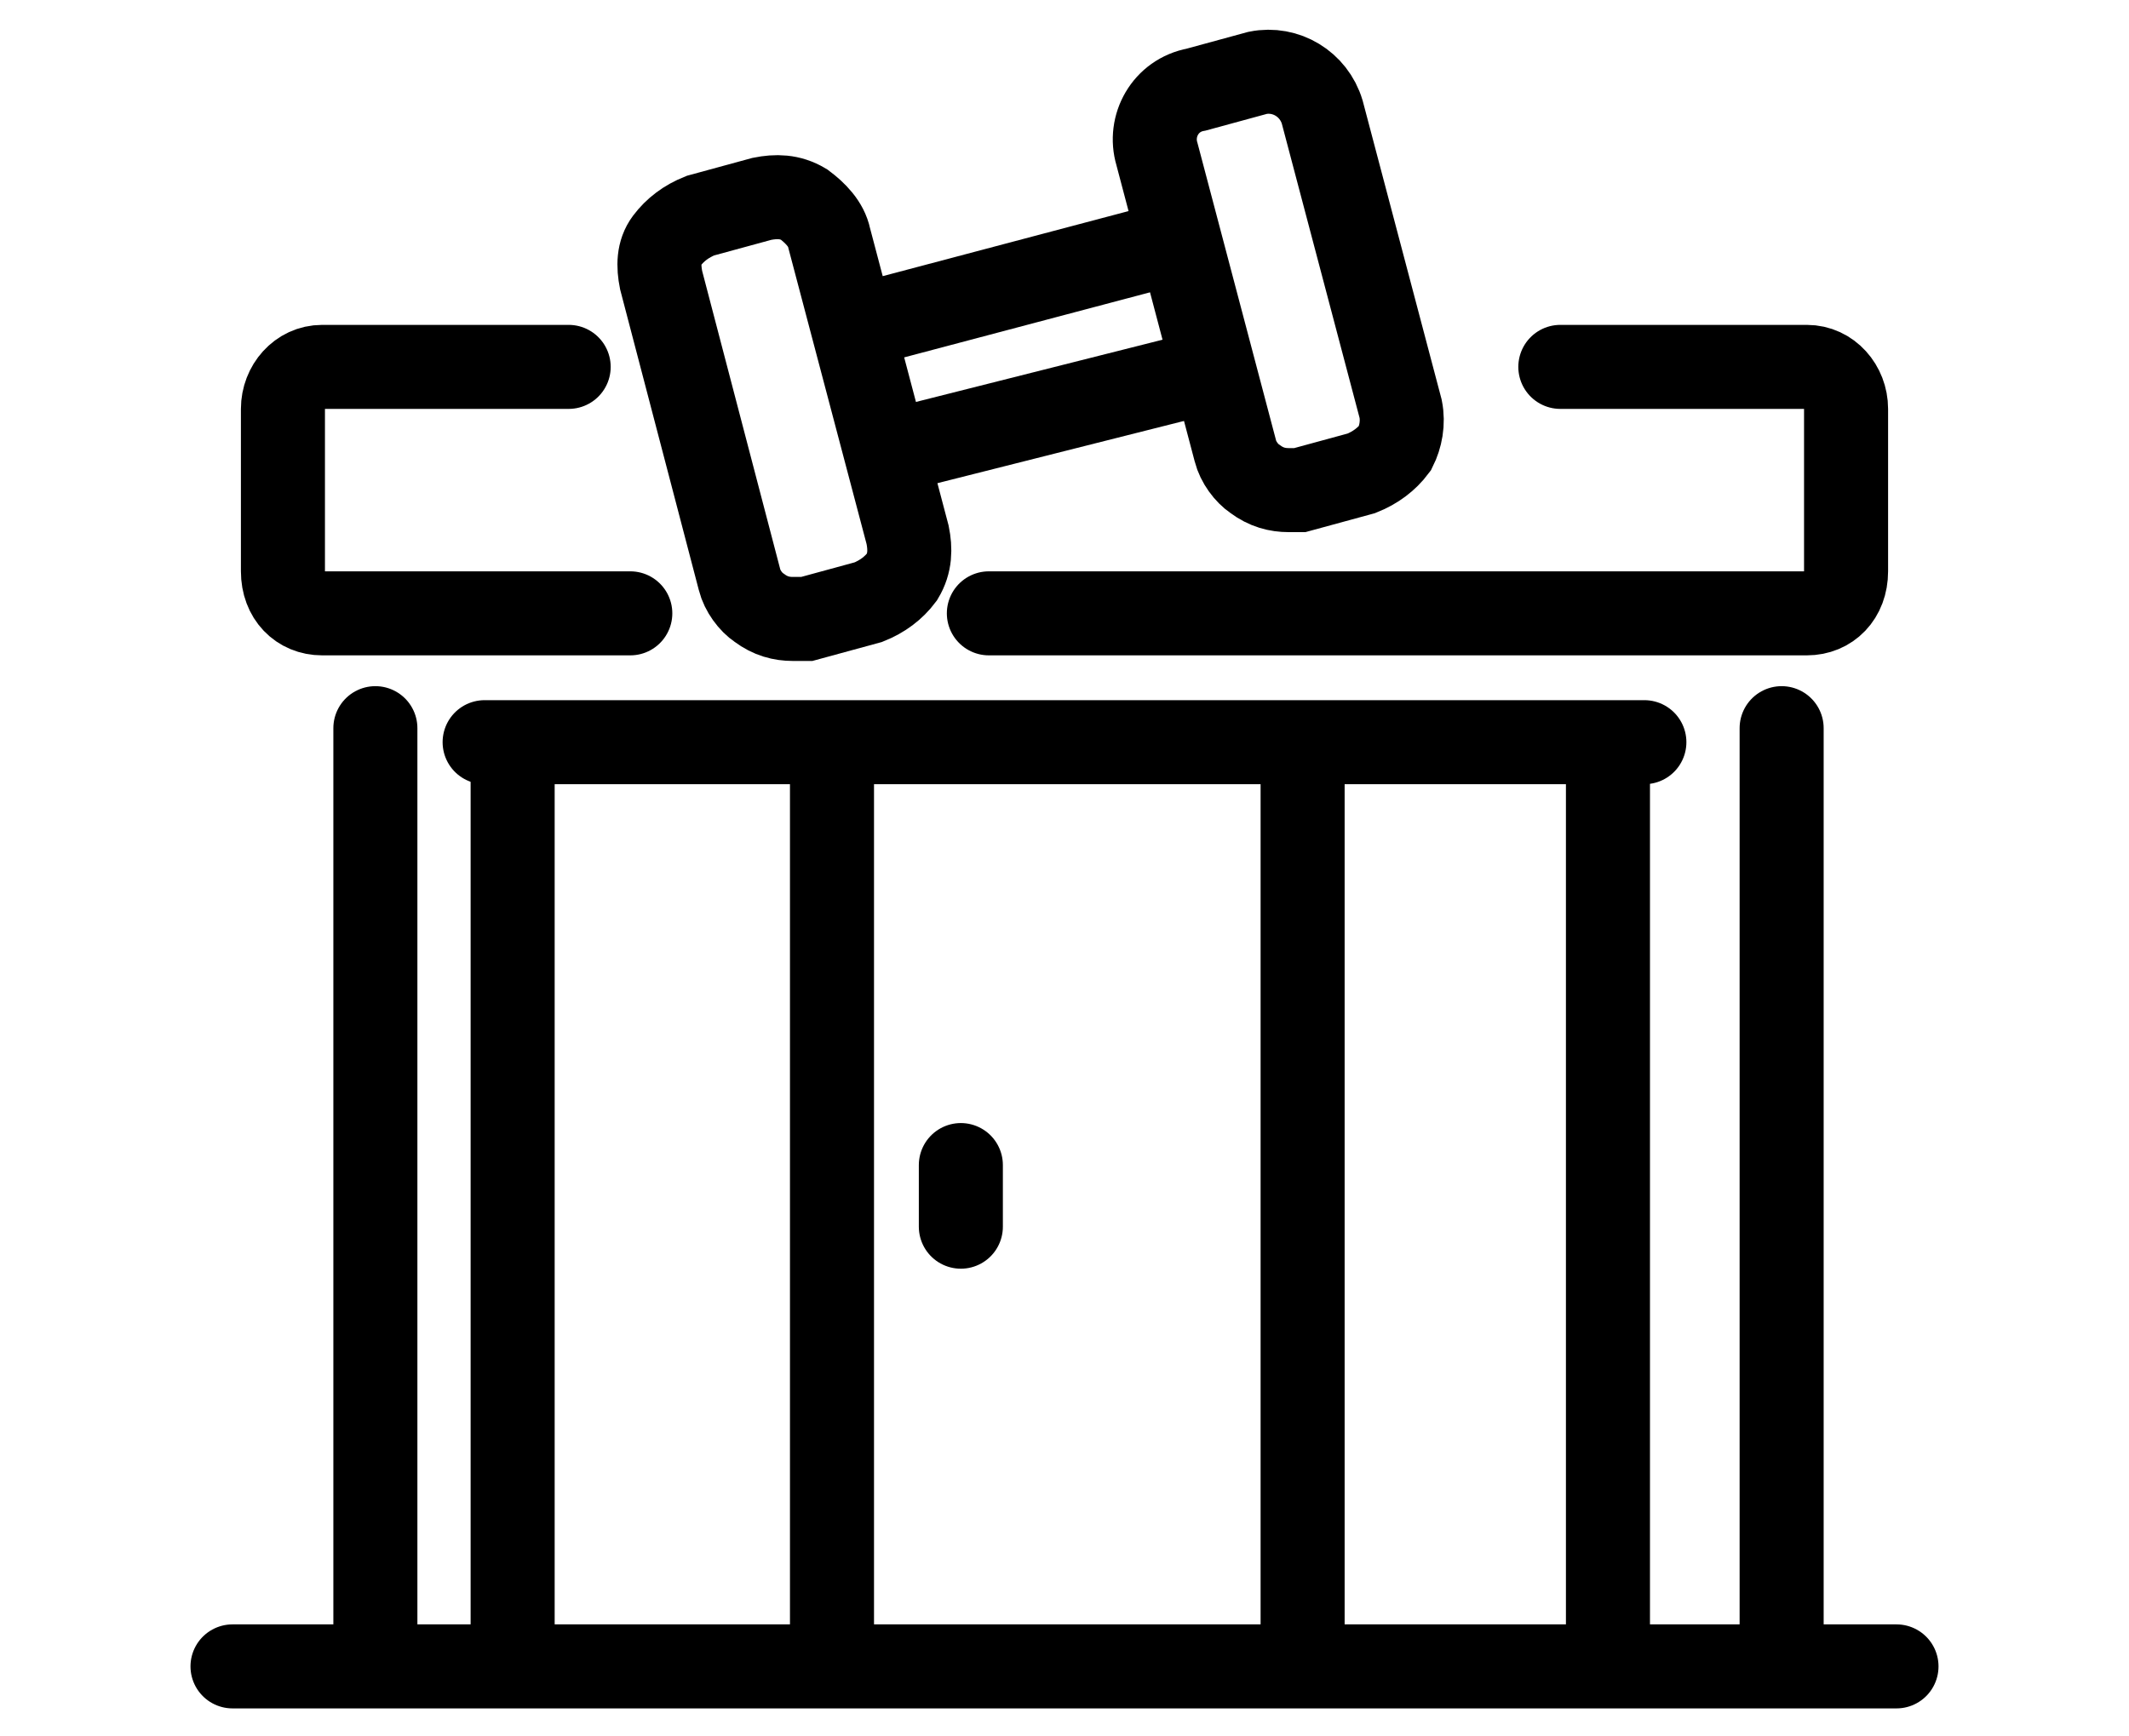
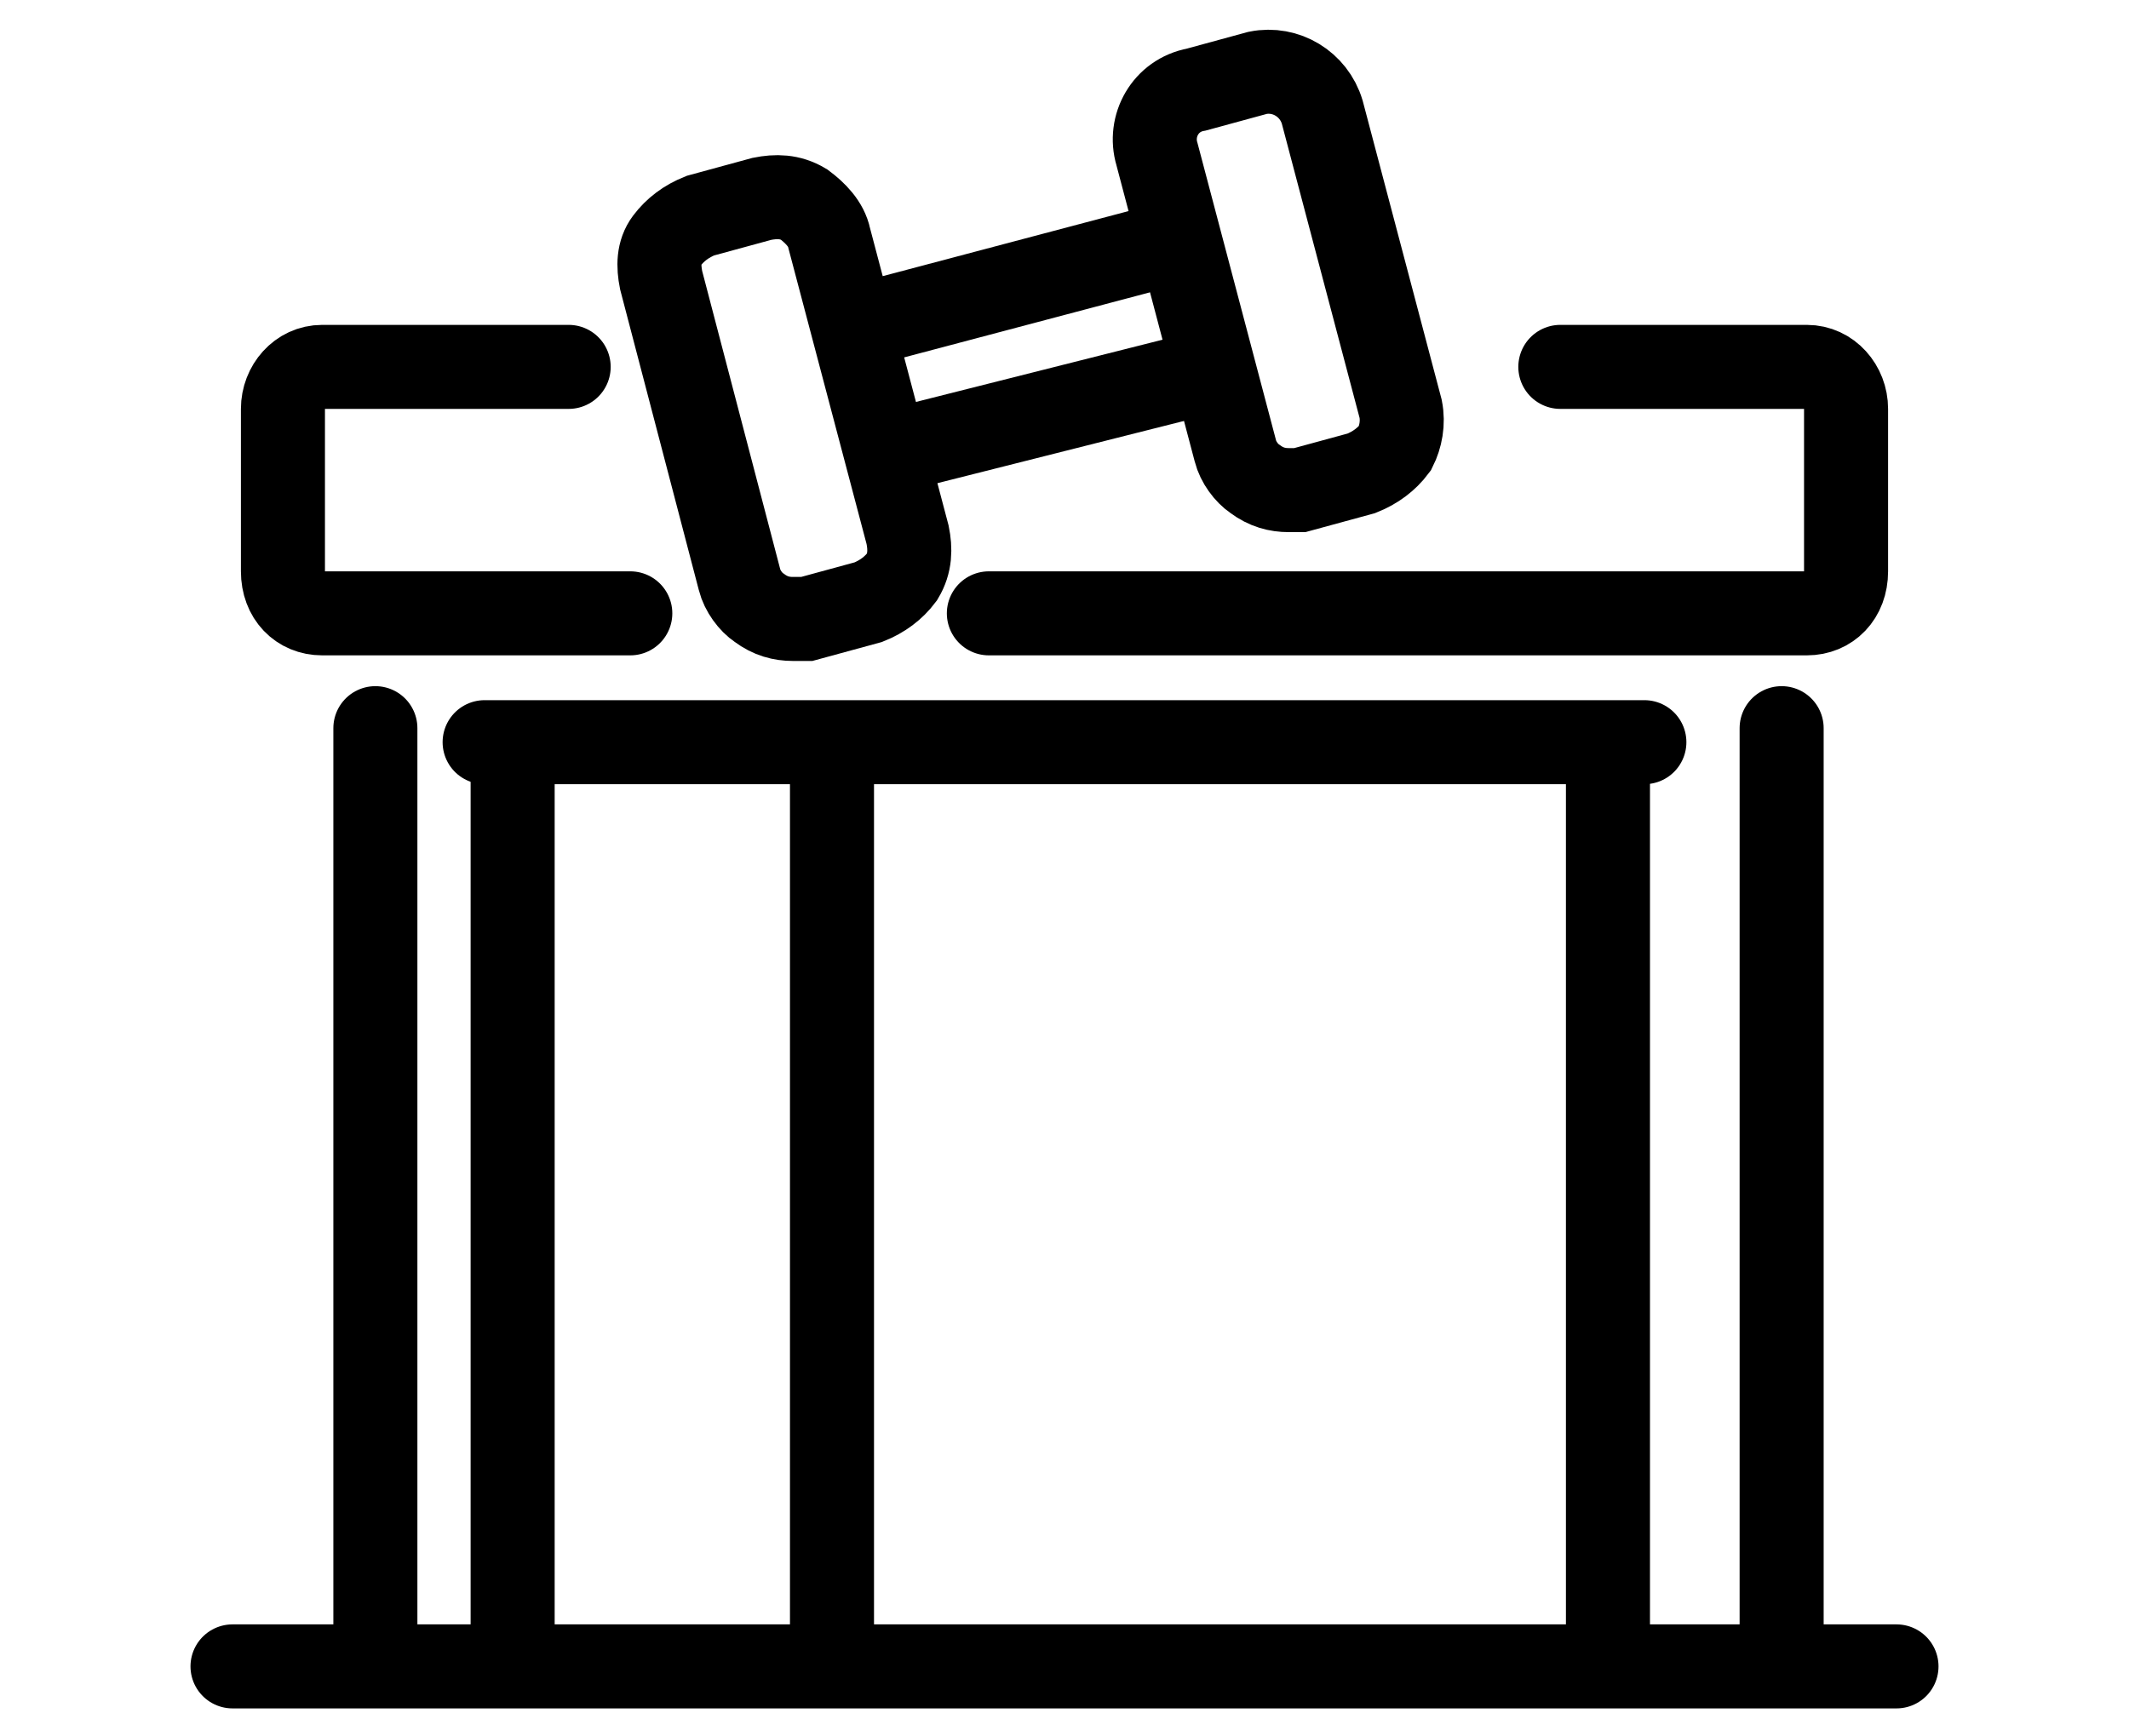
<svg xmlns="http://www.w3.org/2000/svg" version="1.1" id="Layer_1" x="0px" y="0px" viewBox="0 0 76 62" style="enable-background:new 0 0 76 62;" xml:space="preserve">
  <style type="text/css">
	.st0{fill:none;stroke:#000000;stroke-width:3;stroke-linecap:round;stroke-miterlimit:10;}
</style>
  <line class="st0" x1="17.3" y1="26.5" x2="58.7" y2="26.5" />
  <line class="st0" x1="13.4" y1="58.8" x2="13.4" y2="26" />
  <line class="st0" x1="29.7" y1="58.7" x2="29.7" y2="27.4" />
-   <line class="st0" x1="46.5" y1="59.1" x2="46.5" y2="27.4" />
  <line class="st0" x1="57.4" y1="59.1" x2="57.4" y2="27.4" />
  <line class="st0" x1="18.3" y1="59.1" x2="18.3" y2="27.4" />
-   <line class="st0" x1="34.3" y1="41.6" x2="34.3" y2="43.8" />
  <path class="st0" d="M46,17.5c-0.4,0-0.8-0.1-1.2-0.4c-0.3-0.2-0.6-0.6-0.7-1L41.3,5.5c-0.3-1,0.3-2.1,1.4-2.3c0,0,0,0,0,0l2.2-0.6  l0,0c1-0.2,2,0.4,2.3,1.4L50,14.6c0.1,0.5,0,1-0.2,1.4c-0.3,0.4-0.7,0.7-1.2,0.9l-2.2,0.6l0,0C46.3,17.5,46.1,17.5,46,17.5L46,17.5z  " />
  <path class="st0" d="M28.3,22.1c-0.4,0-0.8-0.1-1.2-0.4c-0.3-0.2-0.6-0.6-0.7-1l-2.8-10.7c-0.1-0.5-0.1-1,0.2-1.4  c0.3-0.4,0.7-0.7,1.2-0.9l2.2-0.6l0,0c0.5-0.1,1-0.1,1.5,0.2c0.4,0.3,0.8,0.7,0.9,1.2l2.8,10.6c0.1,0.5,0.1,1-0.2,1.5  c-0.3,0.4-0.7,0.7-1.2,0.9l-2.2,0.6l0,0C28.7,22.1,28.5,22.1,28.3,22.1L28.3,22.1z" />
  <line class="st0" x1="42.2" y1="13.5" x2="31.9" y2="16.1" />
  <polyline class="st0" points="30.8,11.6 41,8.9 41,8.9 " />
  <path class="st0" d="M35.3,21.9h29.2c0.8,0,1.4-0.6,1.4-1.5v-5.8c0-0.8-0.6-1.5-1.4-1.5c0,0,0,0,0,0h-8.8" />
  <path class="st0" d="M22.5,21.9h-11c-0.8,0-1.4-0.6-1.4-1.5l0,0v-5.8c0-0.8,0.6-1.5,1.4-1.5c0,0,0,0,0,0h8.8" />
  <line class="st0" x1="63.6" y1="59" x2="63.6" y2="26" />
  <line class="st0" x1="8.3" y1="59.5" x2="67.7" y2="59.5" />
</svg>